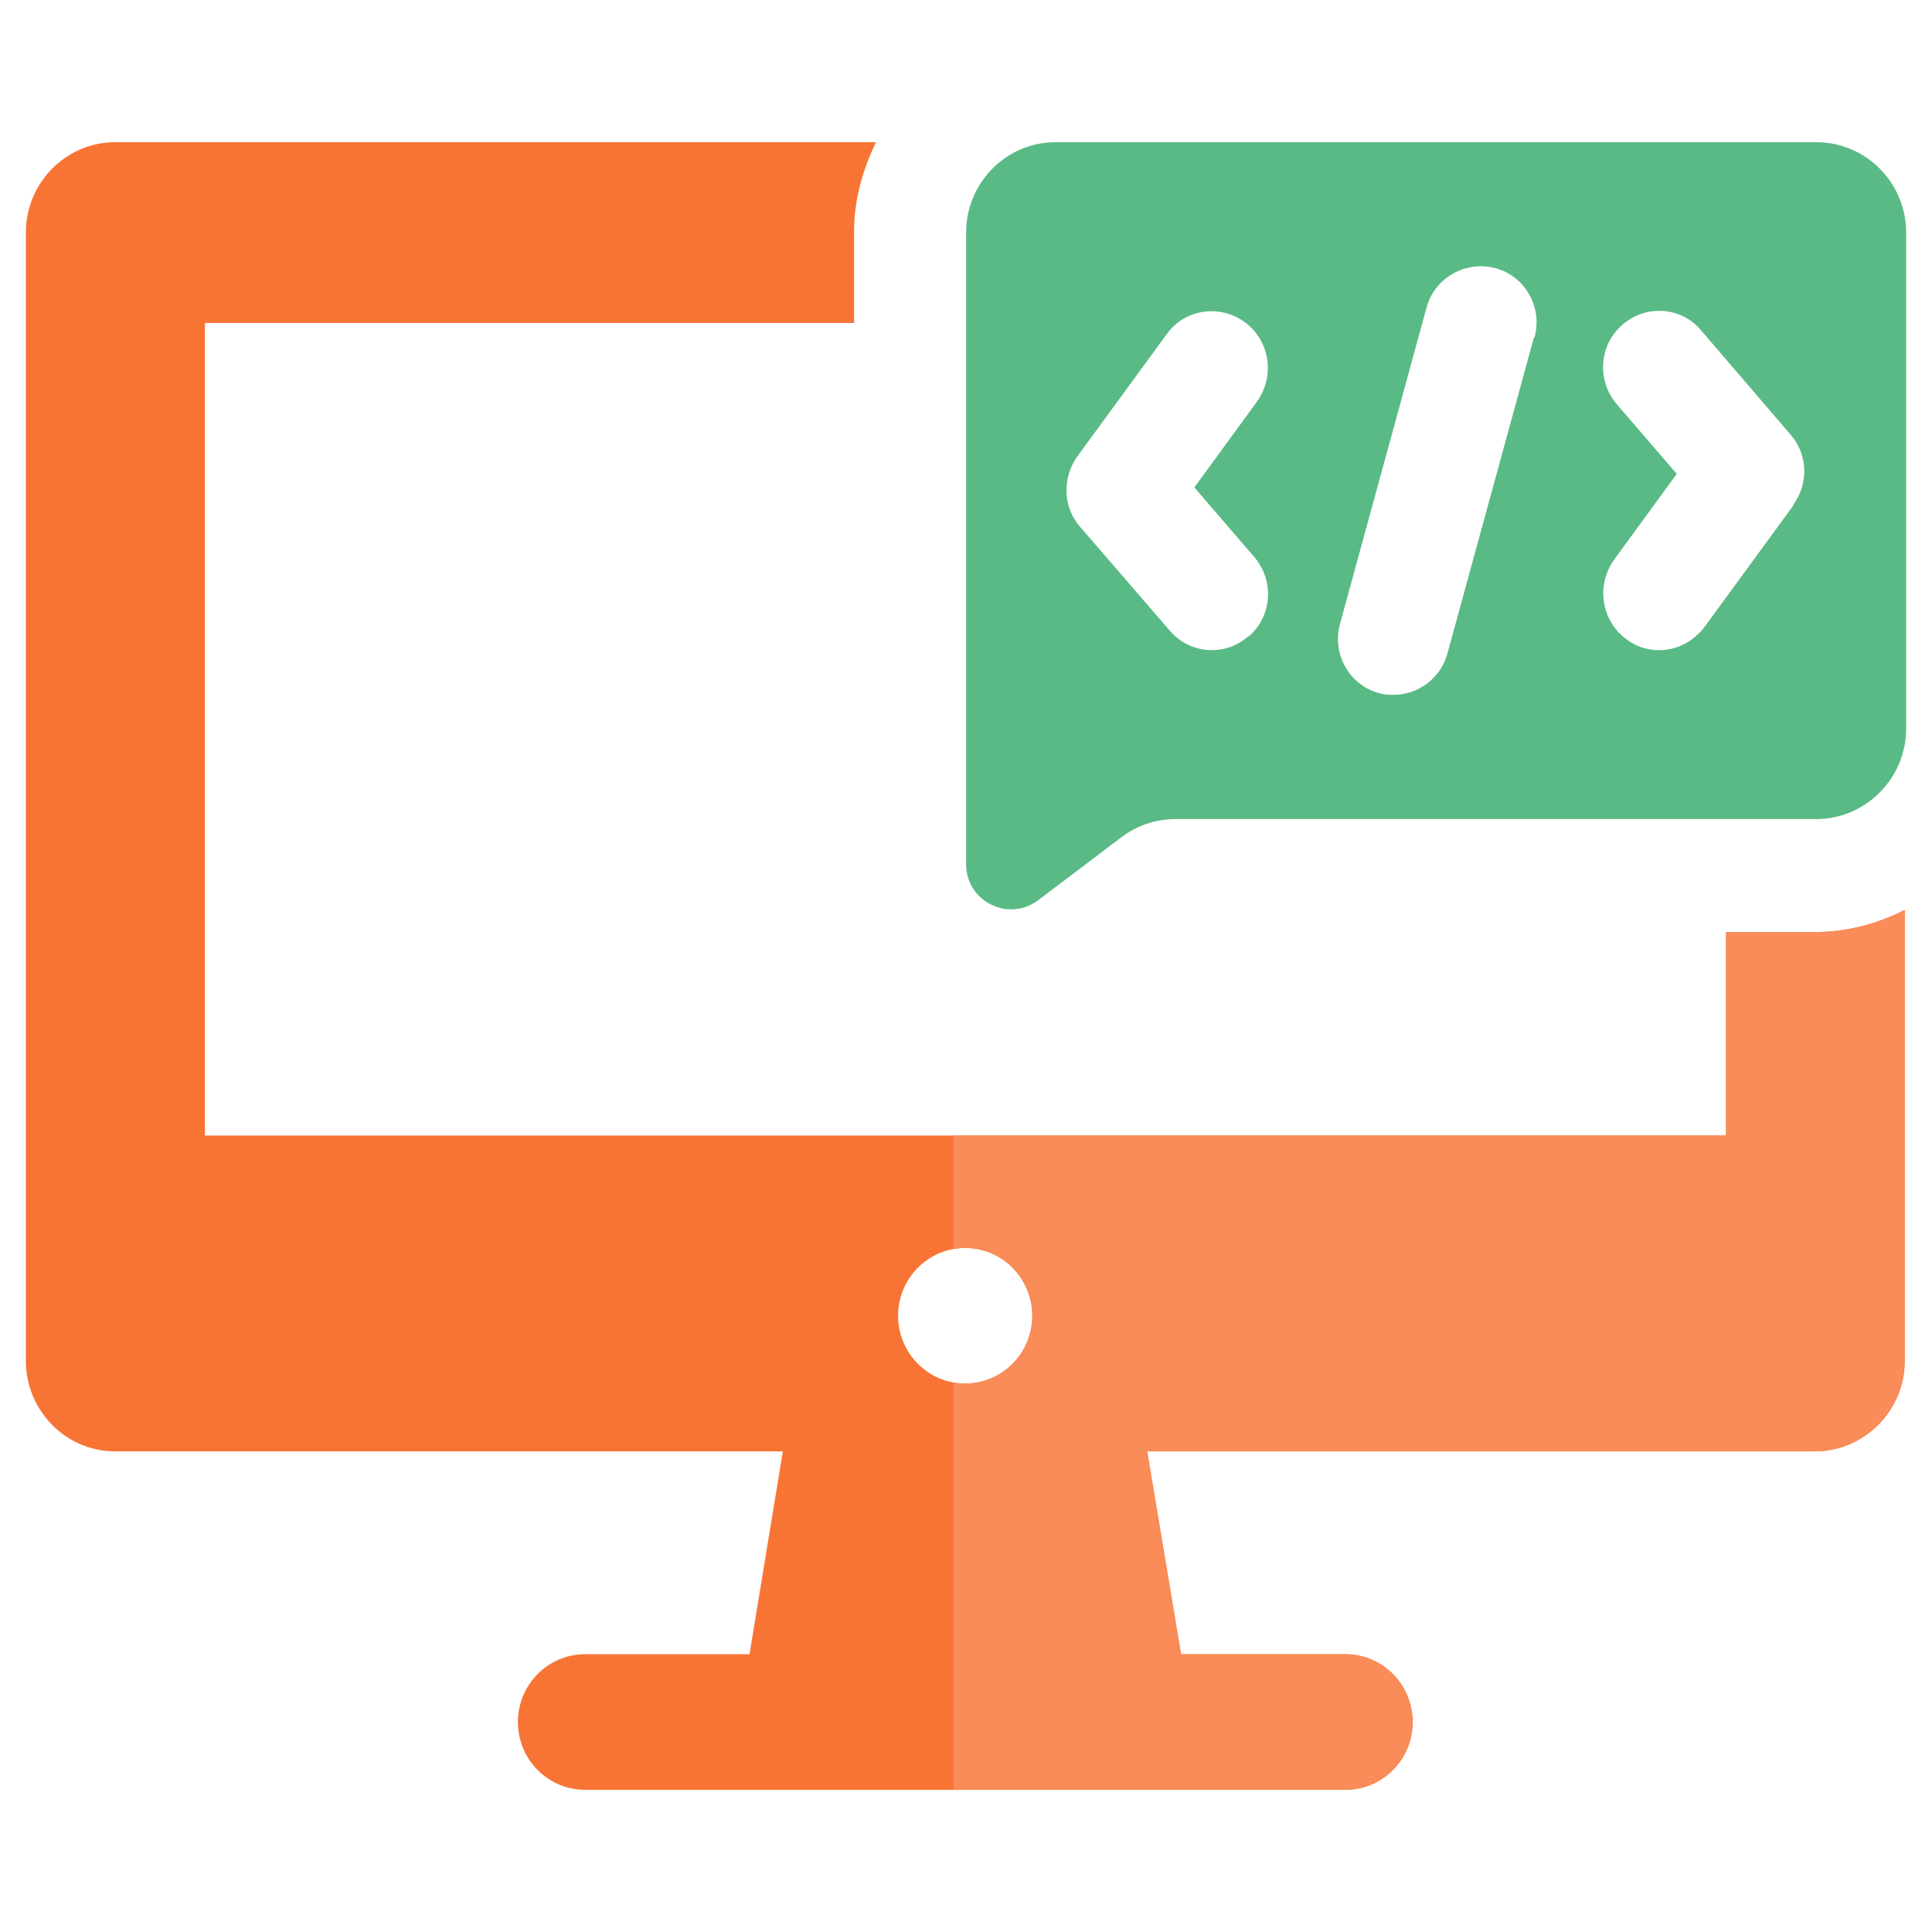
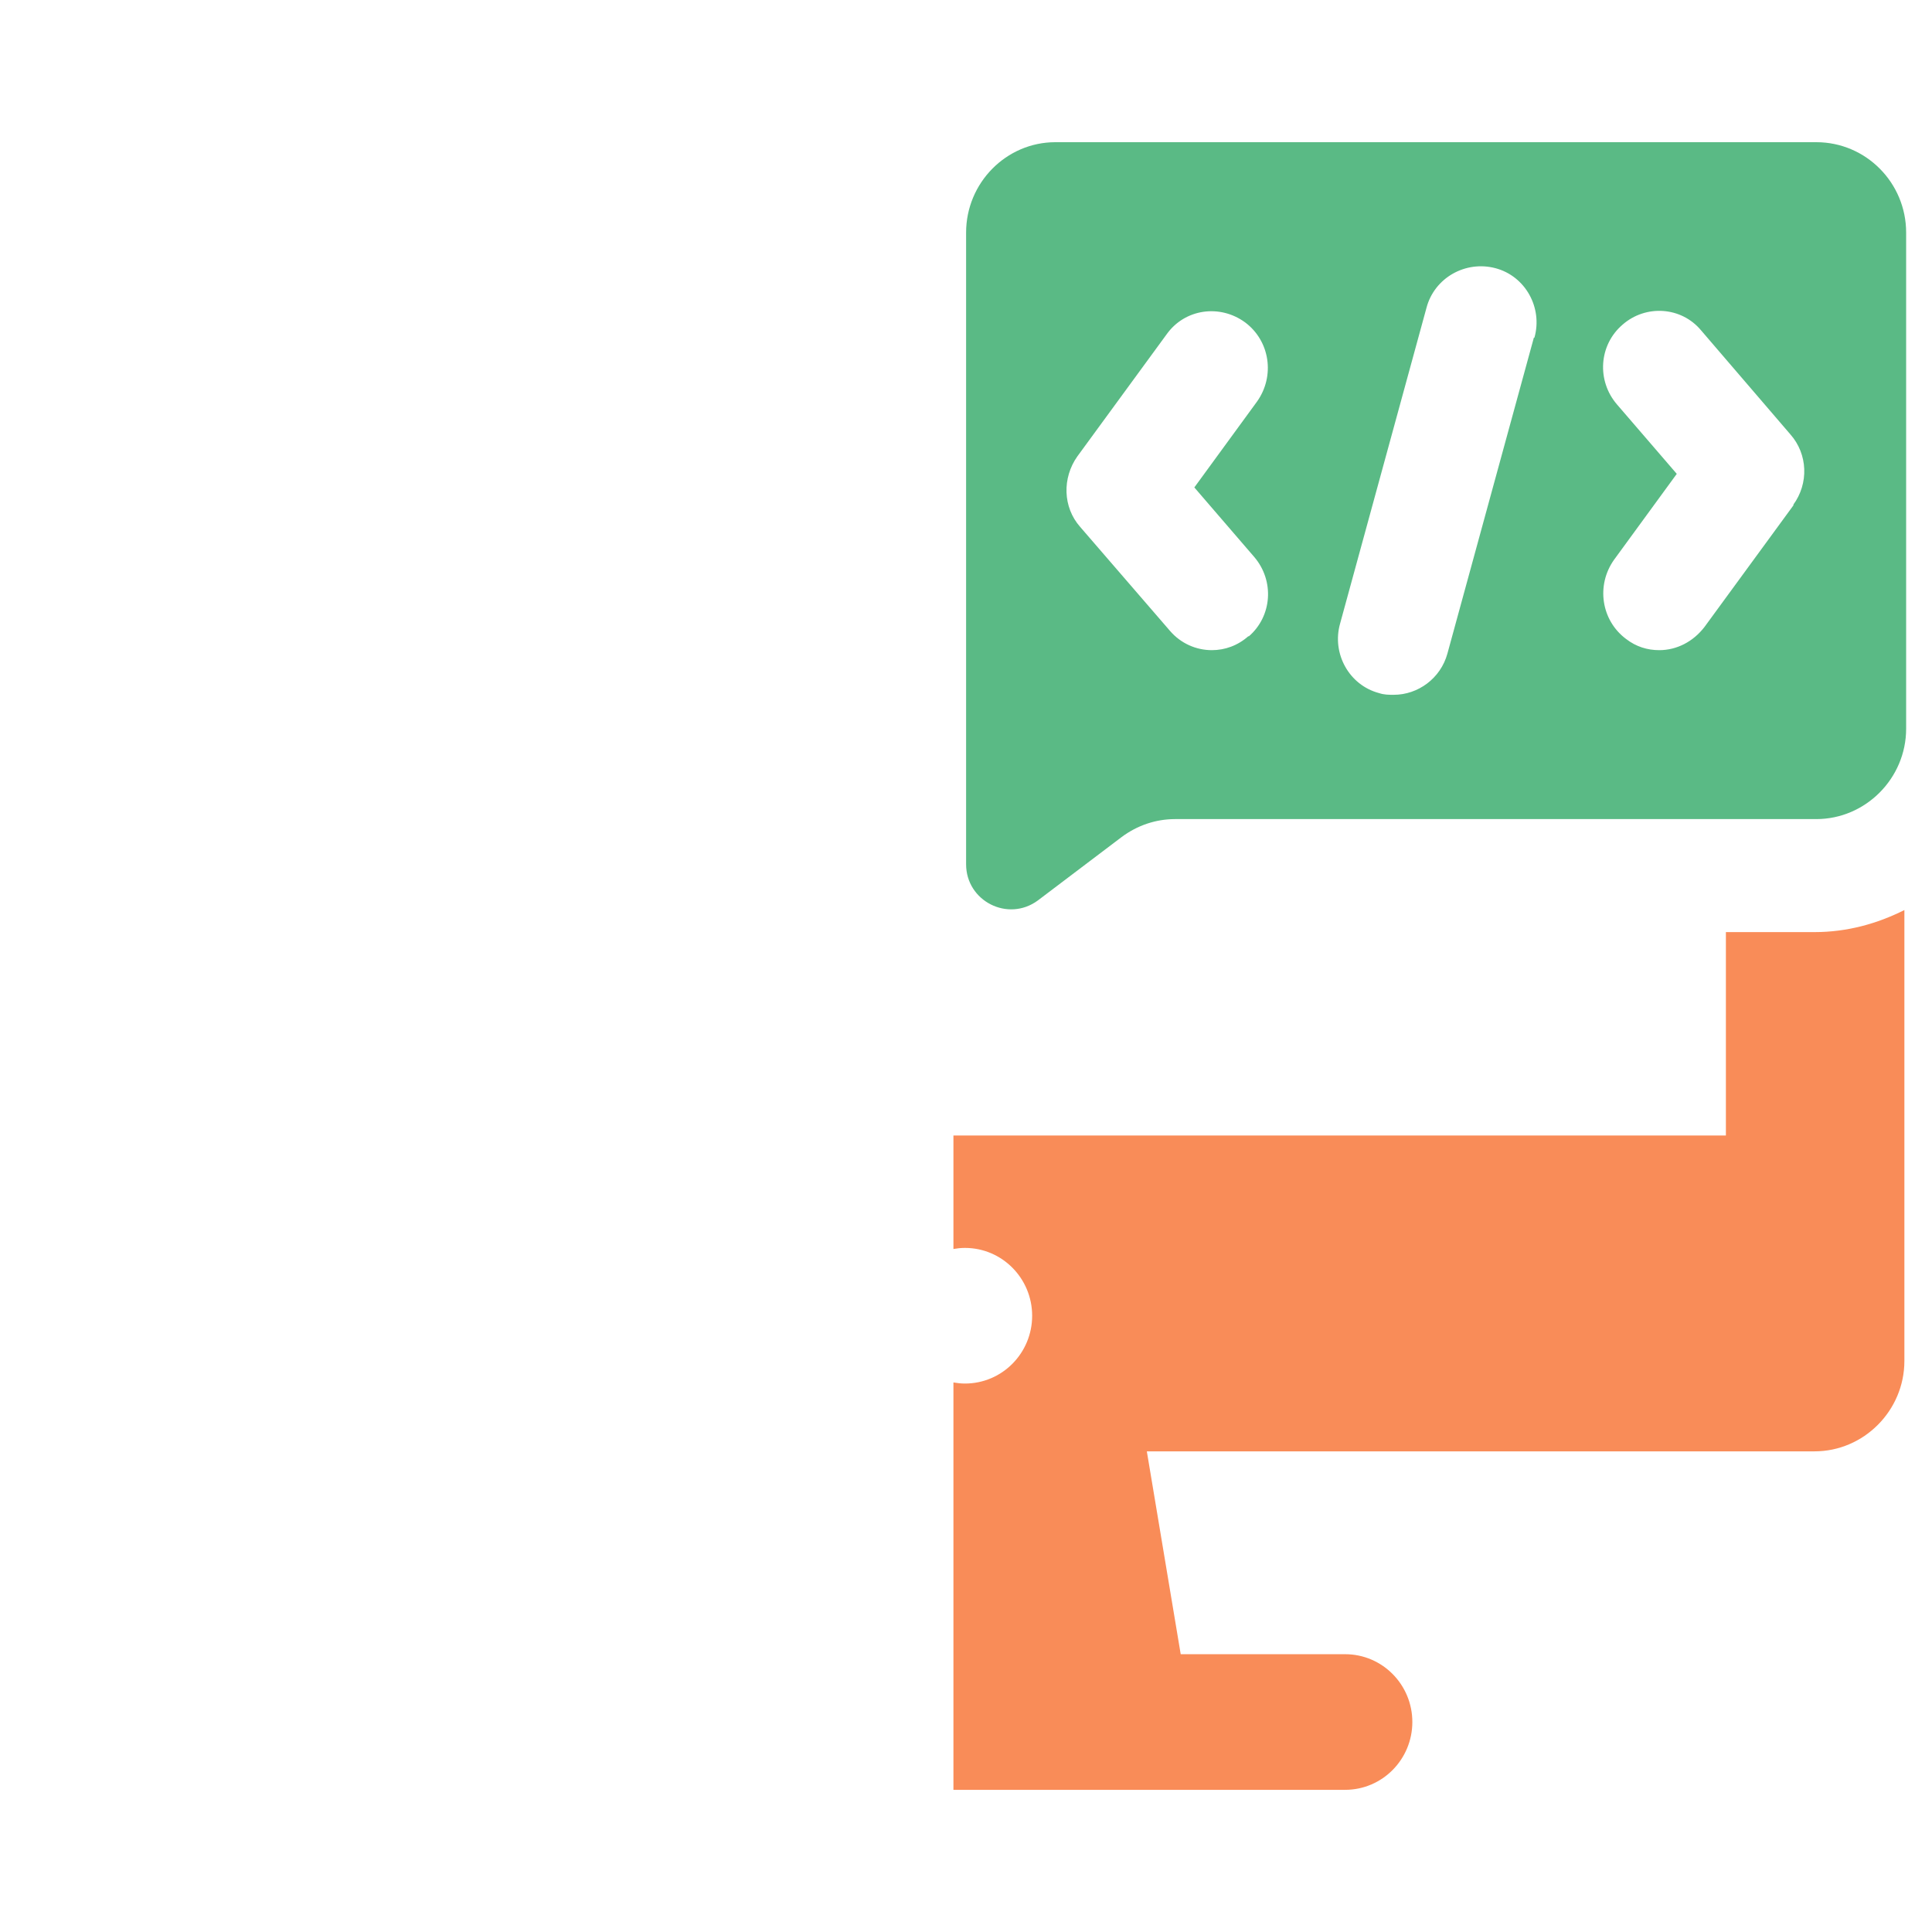
<svg xmlns="http://www.w3.org/2000/svg" width="75" height="75" viewBox="0 0 75 75" fill="none">
-   <path d="M70.479 36.184H67.014V44.081H7.956V12.539H33.154V9.029C33.154 7.757 33.483 6.594 34.009 5.52H4.469C2.561 5.52 1.004 7.099 1.004 9.029V52.833C1.004 54.763 2.561 56.342 4.469 56.342H30.39L29.096 64.217H22.715C21.267 64.217 20.105 65.401 20.105 66.849C20.105 68.297 21.267 69.481 22.715 69.481H52.233C53.68 69.481 54.842 68.297 54.842 66.849C54.842 65.401 53.68 64.217 52.233 64.217H45.851L44.535 56.342H70.457C72.365 56.342 73.944 54.763 73.944 52.833V35.329C72.891 35.855 71.729 36.184 70.457 36.184H70.479ZM37.474 53.71C36.026 53.71 34.864 52.526 34.864 51.078C34.864 49.63 36.026 48.446 37.474 48.446C38.921 48.446 40.084 49.63 40.084 51.078C40.084 52.526 38.921 53.71 37.474 53.71Z" fill="#F87435" />
-   <path d="M73.928 52.832C73.928 54.762 72.349 56.341 70.441 56.341H44.52L45.835 64.216H52.217C53.665 64.216 54.827 65.4 54.827 66.848C54.827 68.295 53.665 69.481 52.217 69.481H37.012V53.667C37.157 53.692 37.306 53.709 37.459 53.709C38.906 53.709 40.068 52.525 40.068 51.077C40.068 49.63 38.906 48.444 37.459 48.444C37.306 48.444 37.157 48.46 37.012 48.485V44.08H66.999V36.184H70.441C71.713 36.184 72.876 35.855 73.928 35.328V52.832Z" fill="#F98C58" />
+   <path d="M73.928 52.832C73.928 54.762 72.349 56.341 70.441 56.341H44.52L45.835 64.216H52.217C53.665 64.216 54.827 65.4 54.827 66.848C54.827 68.295 53.665 69.481 52.217 69.481H37.012V53.667C37.157 53.692 37.306 53.709 37.459 53.709C38.906 53.709 40.068 52.525 40.068 51.077C40.068 49.63 38.906 48.444 37.459 48.444C37.306 48.444 37.157 48.46 37.012 48.485V44.08H66.999V36.184H70.441C71.713 36.184 72.876 35.855 73.928 35.328V52.832" fill="#F98C58" />
  <path d="M70.487 5.52H40.969C39.061 5.52 37.504 7.099 37.504 9.029V33.552C37.504 34.978 39.127 35.811 40.289 34.956L43.535 32.499C44.149 32.039 44.873 31.797 45.618 31.797H70.509C72.417 31.797 73.996 30.218 73.996 28.288V9.029C73.996 7.099 72.439 5.52 70.509 5.52H70.487ZM48.469 24.69C48.053 25.063 47.548 25.239 47.044 25.239C46.43 25.239 45.838 24.976 45.421 24.493L41.934 20.457C41.254 19.689 41.232 18.549 41.824 17.715L45.289 12.977C45.991 11.99 47.351 11.793 48.338 12.517C49.303 13.241 49.5 14.601 48.798 15.588L46.364 18.922L48.688 21.62C49.478 22.541 49.39 23.923 48.469 24.712V24.69ZM59.544 13.109L56.189 25.37C55.925 26.335 55.048 26.972 54.105 26.972C53.908 26.972 53.732 26.972 53.535 26.906C52.373 26.599 51.693 25.37 52.022 24.208L55.377 11.946C55.684 10.784 56.89 10.104 58.053 10.411C59.215 10.718 59.895 11.946 59.566 13.109H59.544ZM69.632 19.602L66.167 24.34C65.728 24.91 65.092 25.239 64.412 25.239C63.952 25.239 63.513 25.107 63.118 24.8C62.154 24.076 61.956 22.716 62.658 21.729L65.092 18.395L62.768 15.697C61.978 14.776 62.066 13.394 62.987 12.604C63.886 11.815 65.268 11.902 66.035 12.824L69.5 16.86C70.18 17.628 70.224 18.768 69.61 19.602H69.632Z" fill="#5ABA85" />
</svg>